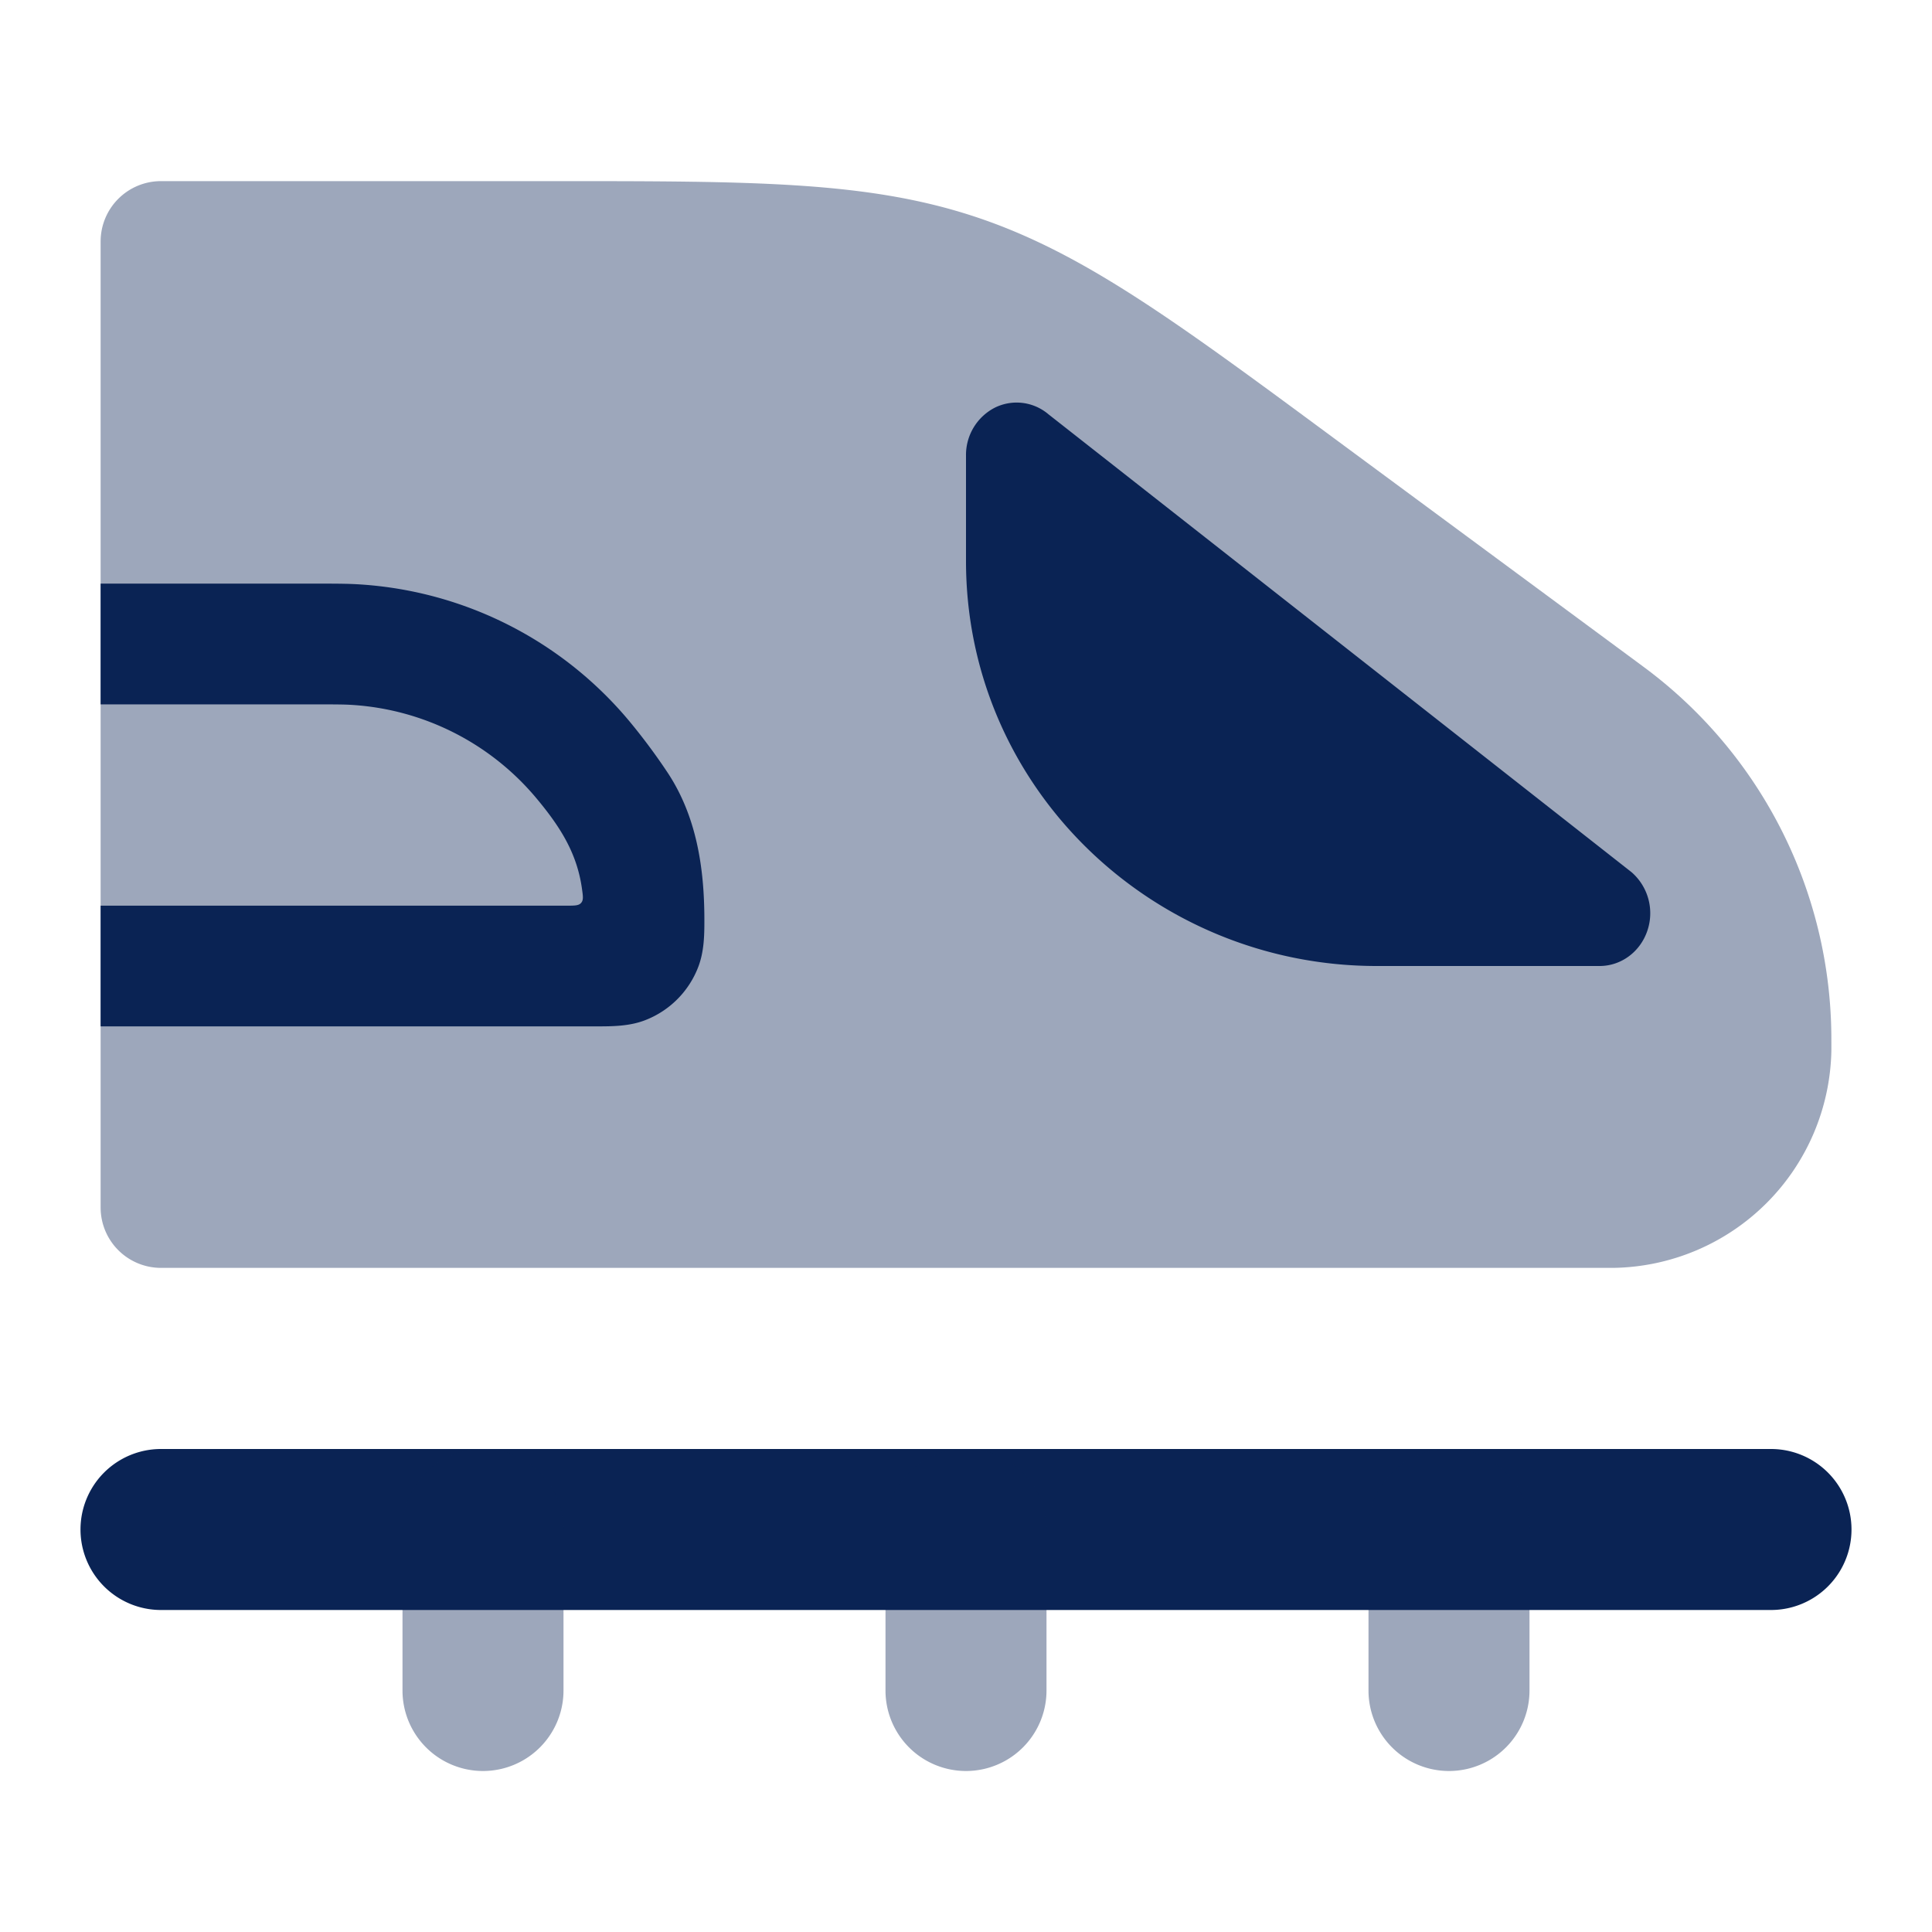
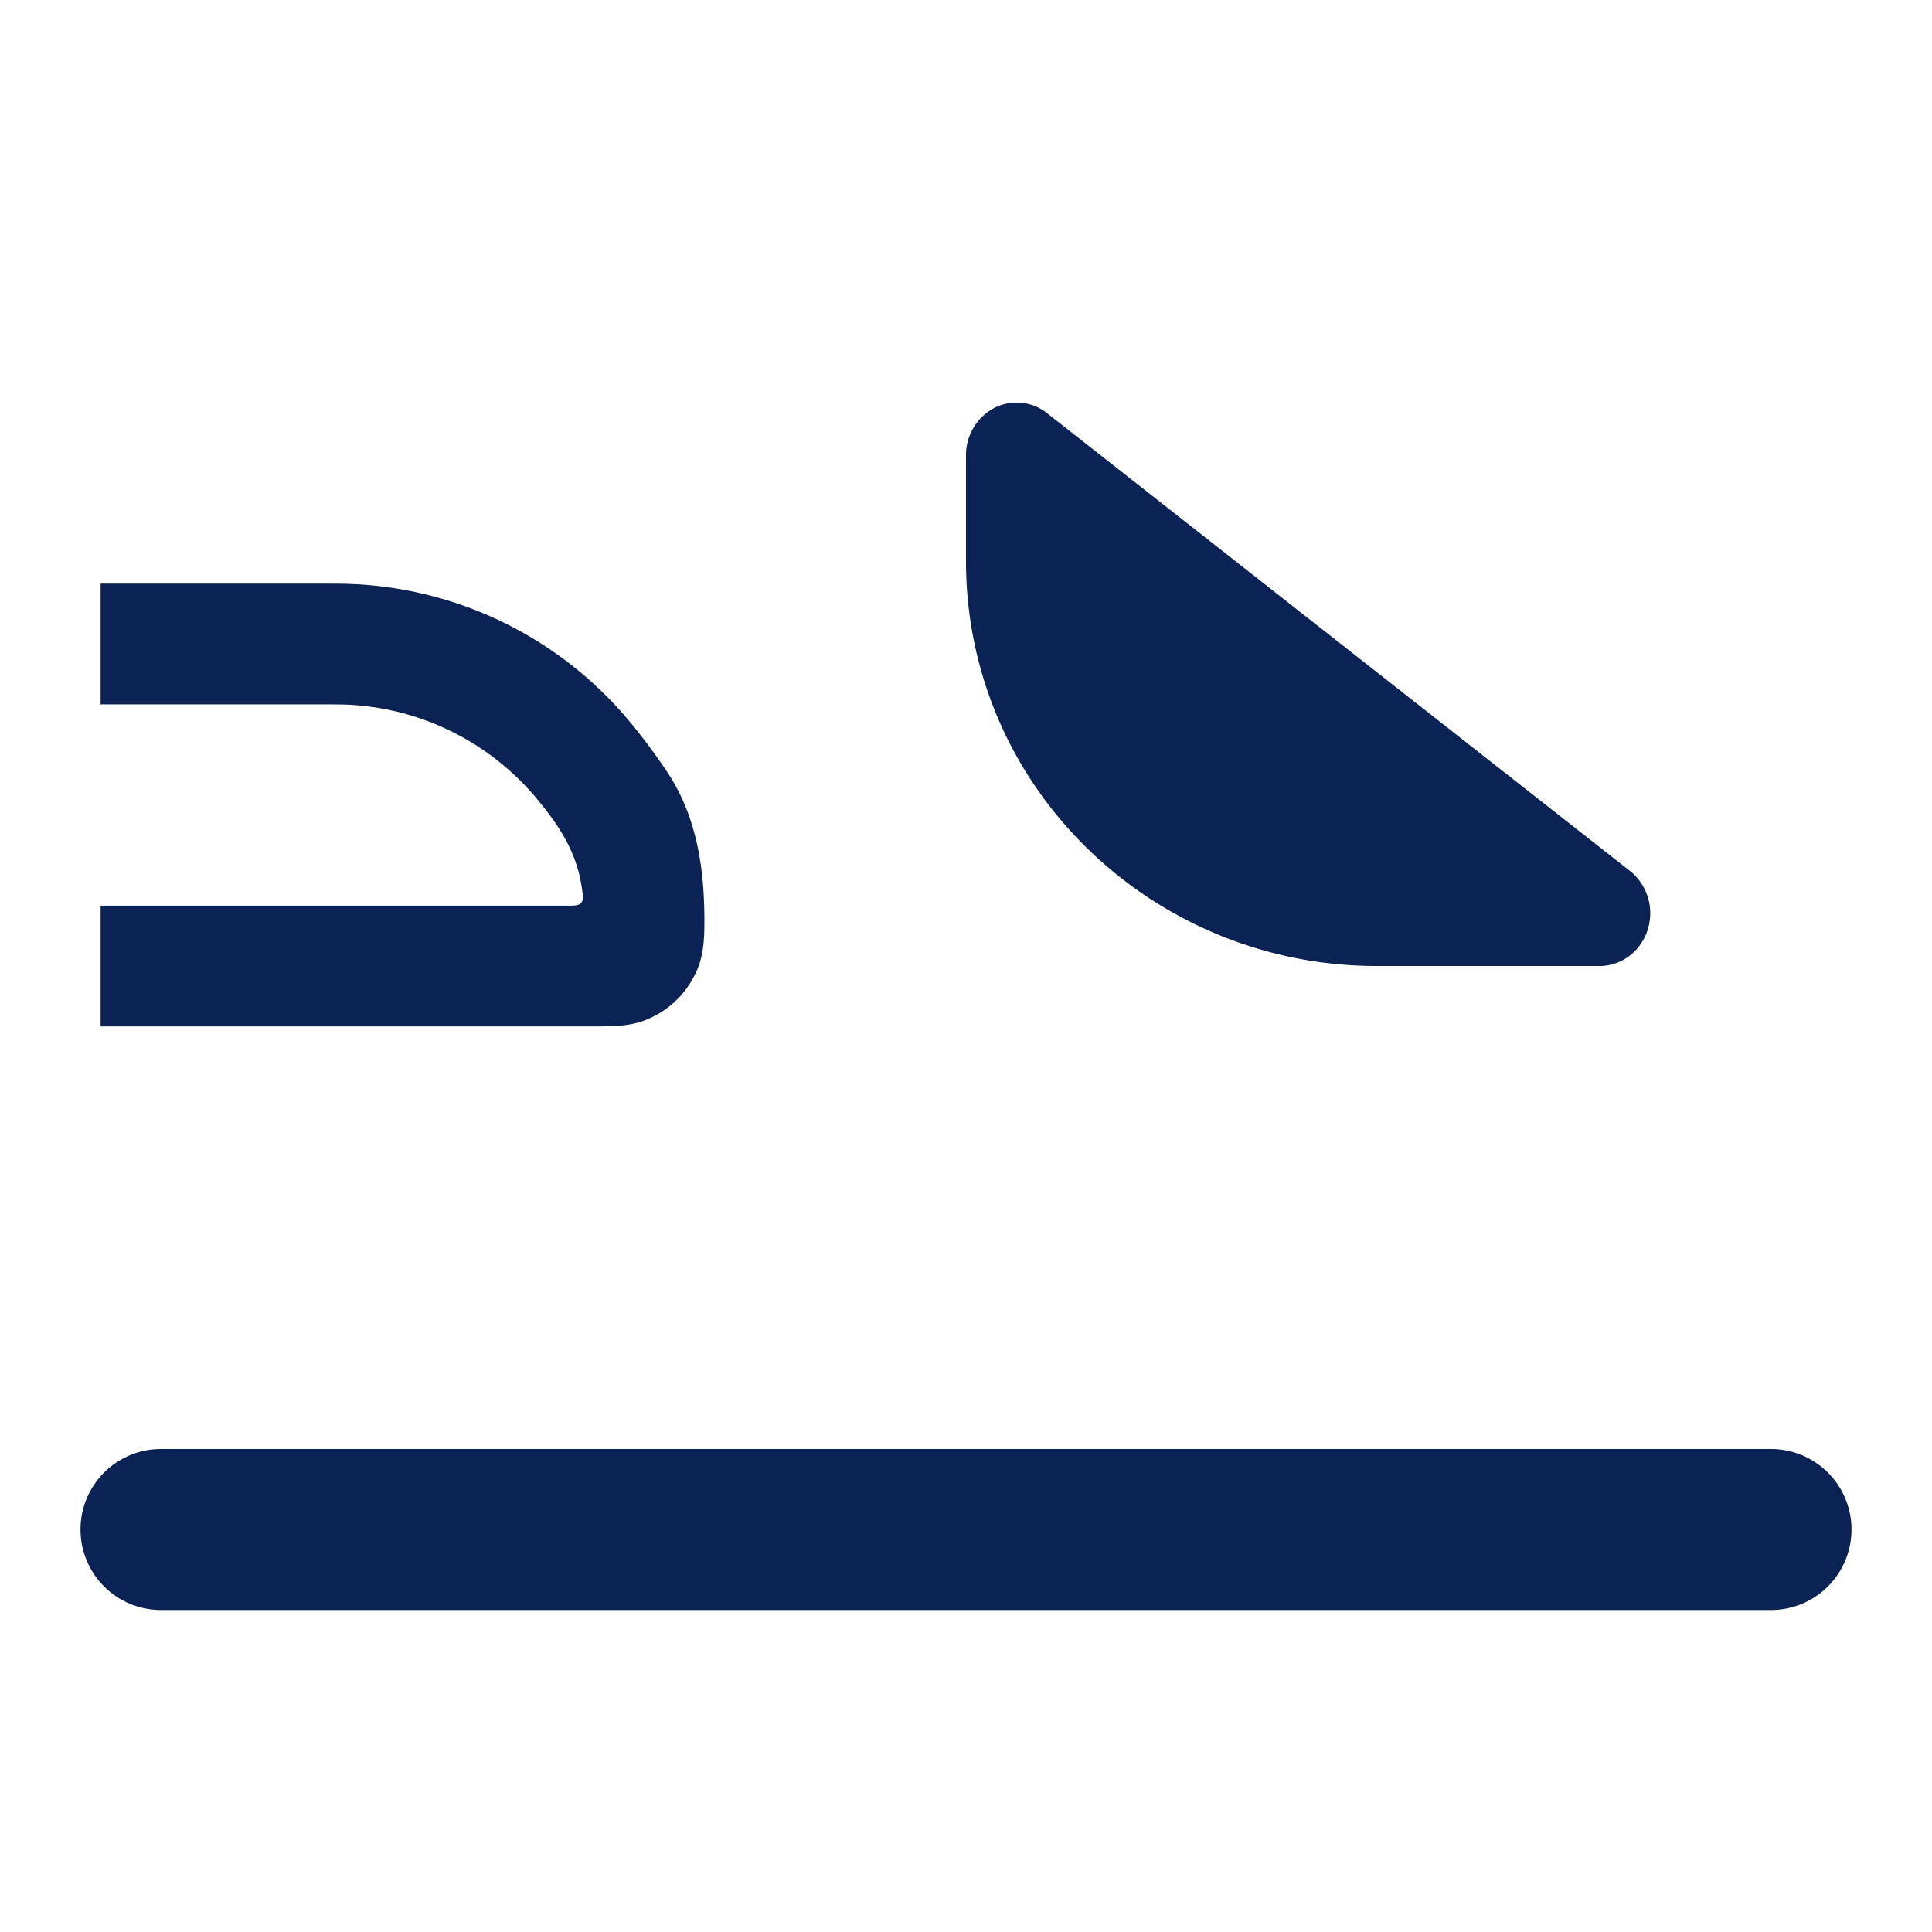
<svg xmlns="http://www.w3.org/2000/svg" width="48" height="48" fill="none">
  <path fill="#0A2354" d="M26.05 10.294a1.22 1.22 0 0 0-1.333-.166A1.32 1.32 0 0 0 24 11.313v2.625C24 19.574 28.645 24 34.202 24h5.54c.533 0 1.007-.35 1.185-.873a1.35 1.35 0 0 0-.392-1.458zM2.5 25.5h12.331c.393 0 .802-.004 1.183-.148a2.3 2.3 0 0 0 1.337-1.337c.14-.372.15-.764.149-1.155 0-1.293-.193-2.586-.925-3.682a15 15 0 0 0-.942-1.264 9.5 9.5 0 0 0-6.686-3.394c-.304-.02-.619-.02-1.11-.02H2.5v3h5.286c.56 0 .773.001.97.014a6.5 6.5 0 0 1 4.574 2.322c.596.714 1.009 1.37 1.13 2.253.026.183.038.274-.022.343s-.159.069-.357.069H2.5zM4 36a2 2 0 1 0 0 4h40a2 2 0 1 0 0-4z" />
  <g fill="#0A2354" opacity=".4">
-     <path d="M13.752 4.5c4.949 0 7.786 0 10.453.878s4.95 2.564 8.93 5.504l7.62 5.627.164.122a11.5 11.5 0 0 1 4.58 9.076l.001.204v.177a5.5 5.5 0 0 1-5.412 5.412H4A1.5 1.5 0 0 1 2.5 30V6A1.5 1.5 0 0 1 4 4.5zM14 38a2 2 0 1 0-4 0v4a2 2 0 1 0 4 0zM26 38a2 2 0 1 0-4 0v4a2 2 0 1 0 4 0zM38 38a2 2 0 1 0-4 0v4a2 2 0 1 0 4 0z" />
-   </g>
+     </g>
</svg>